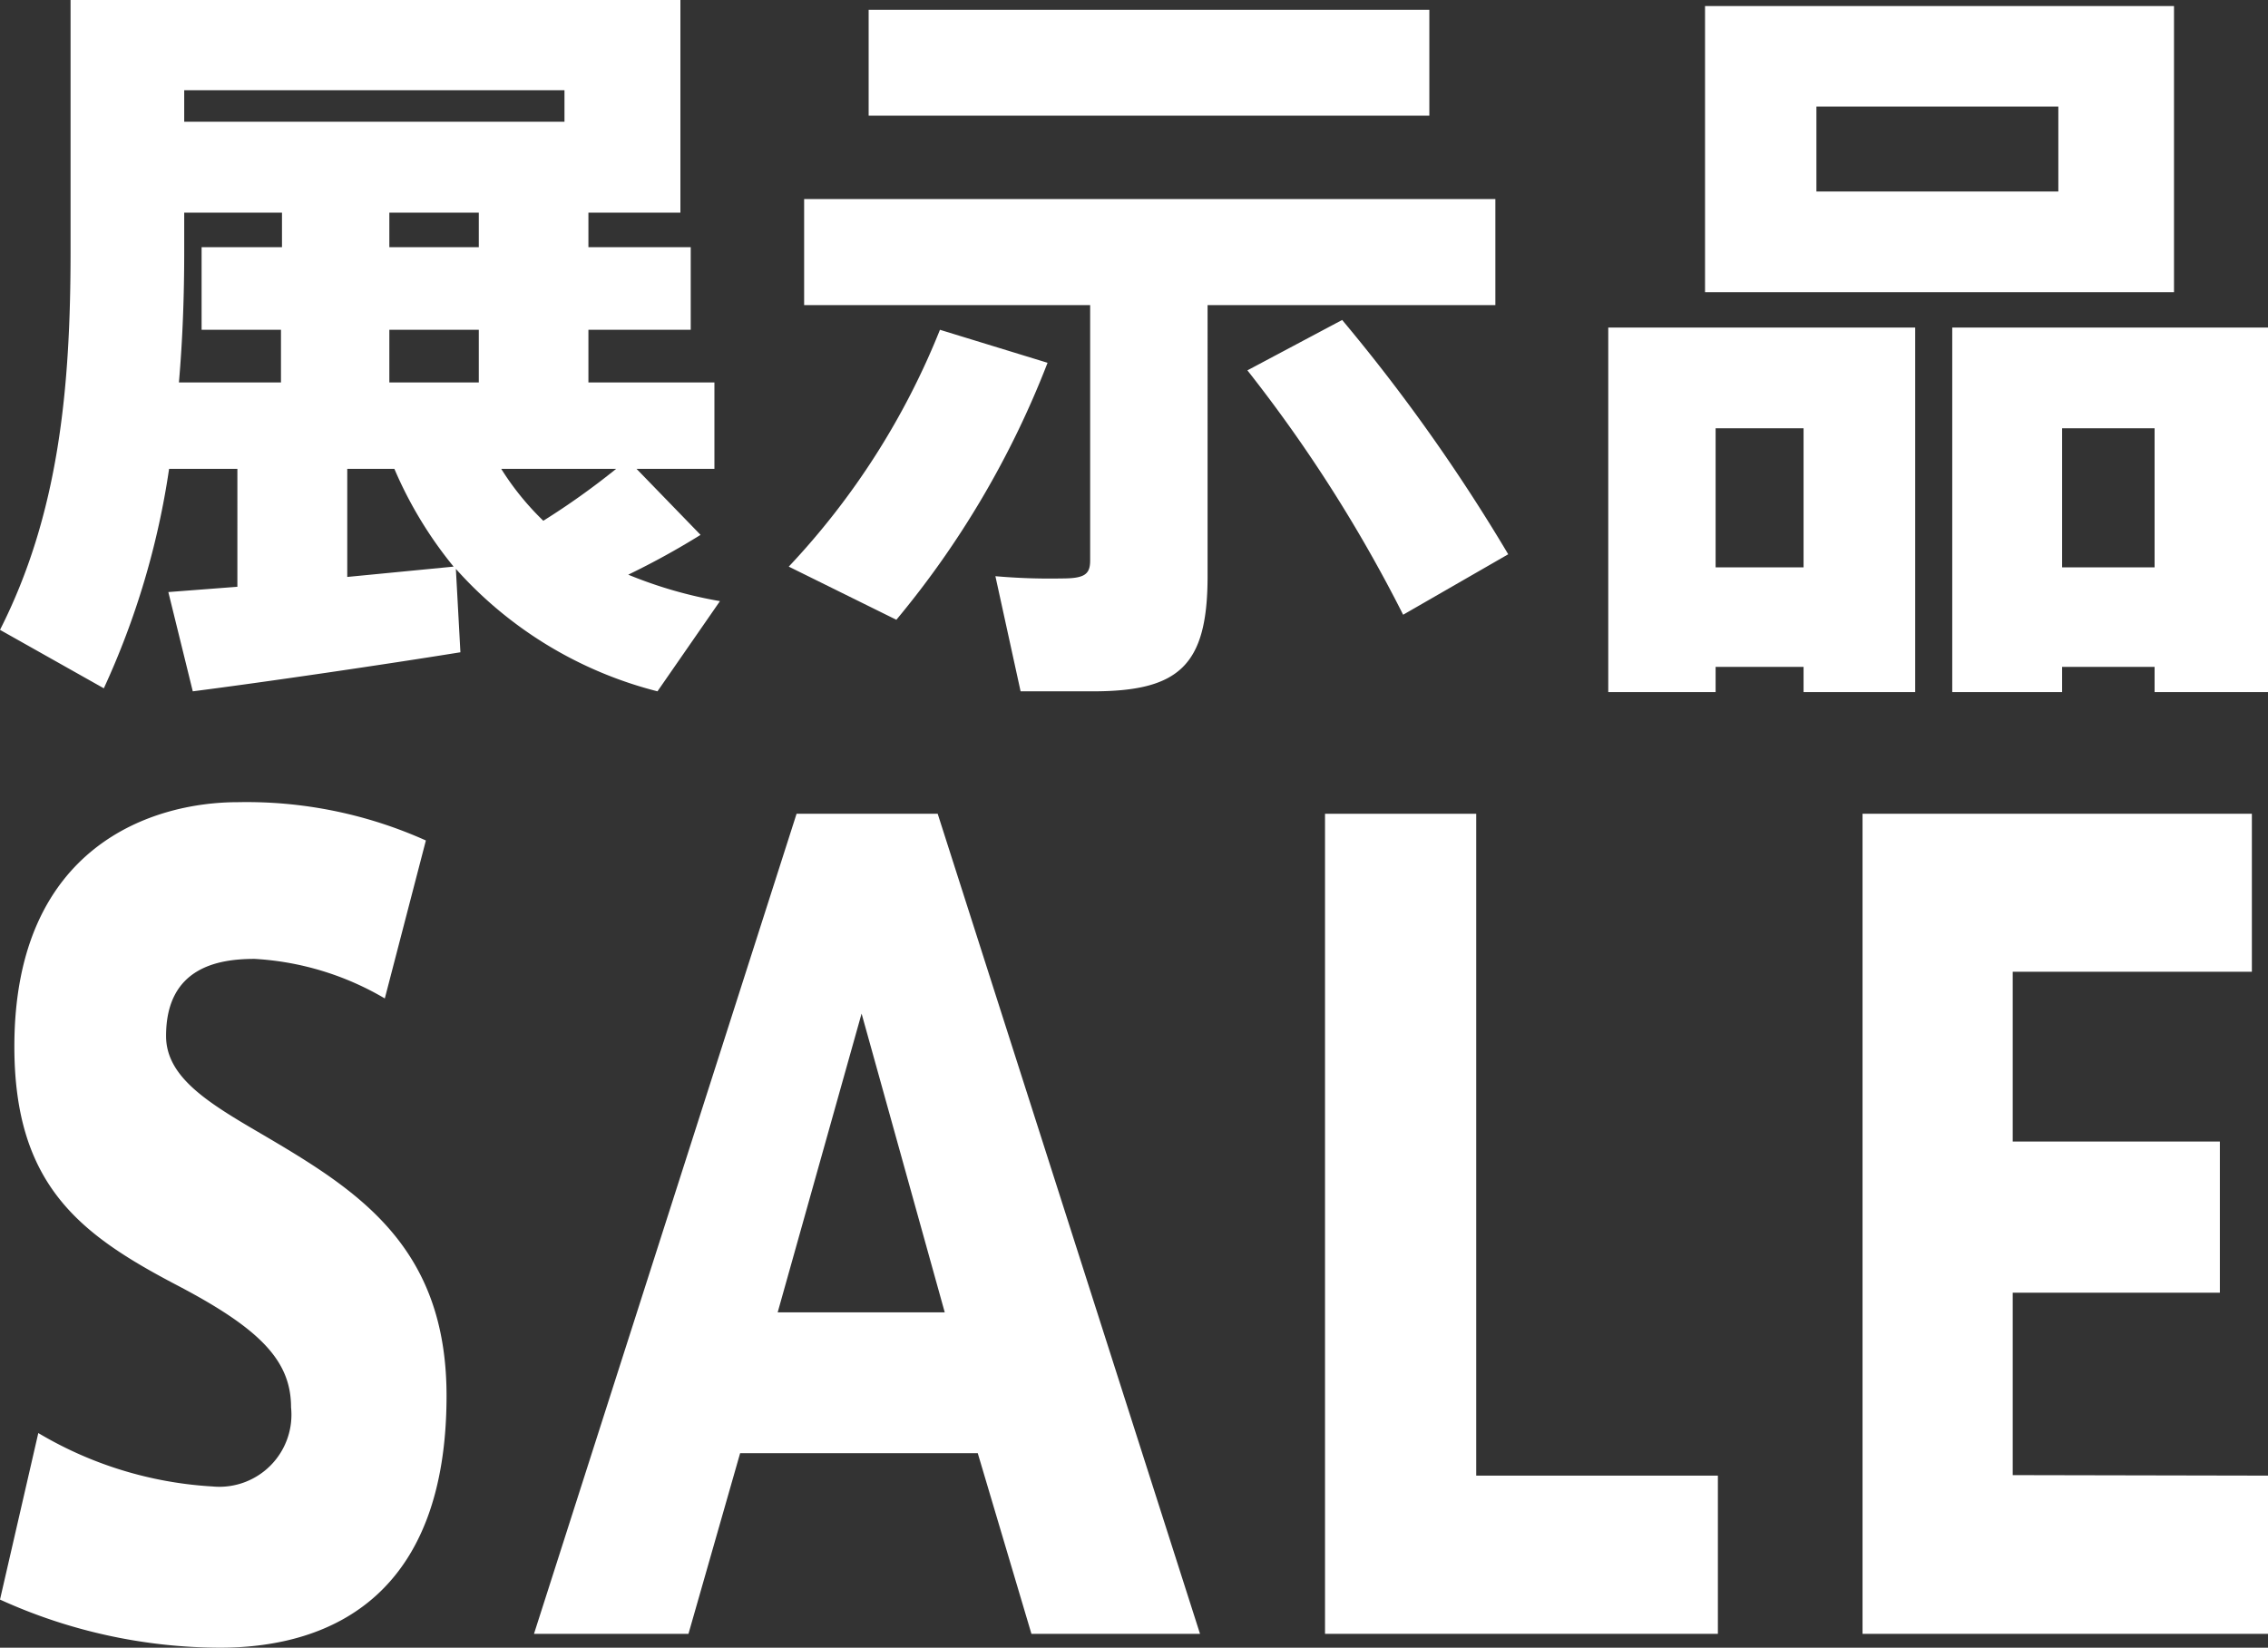
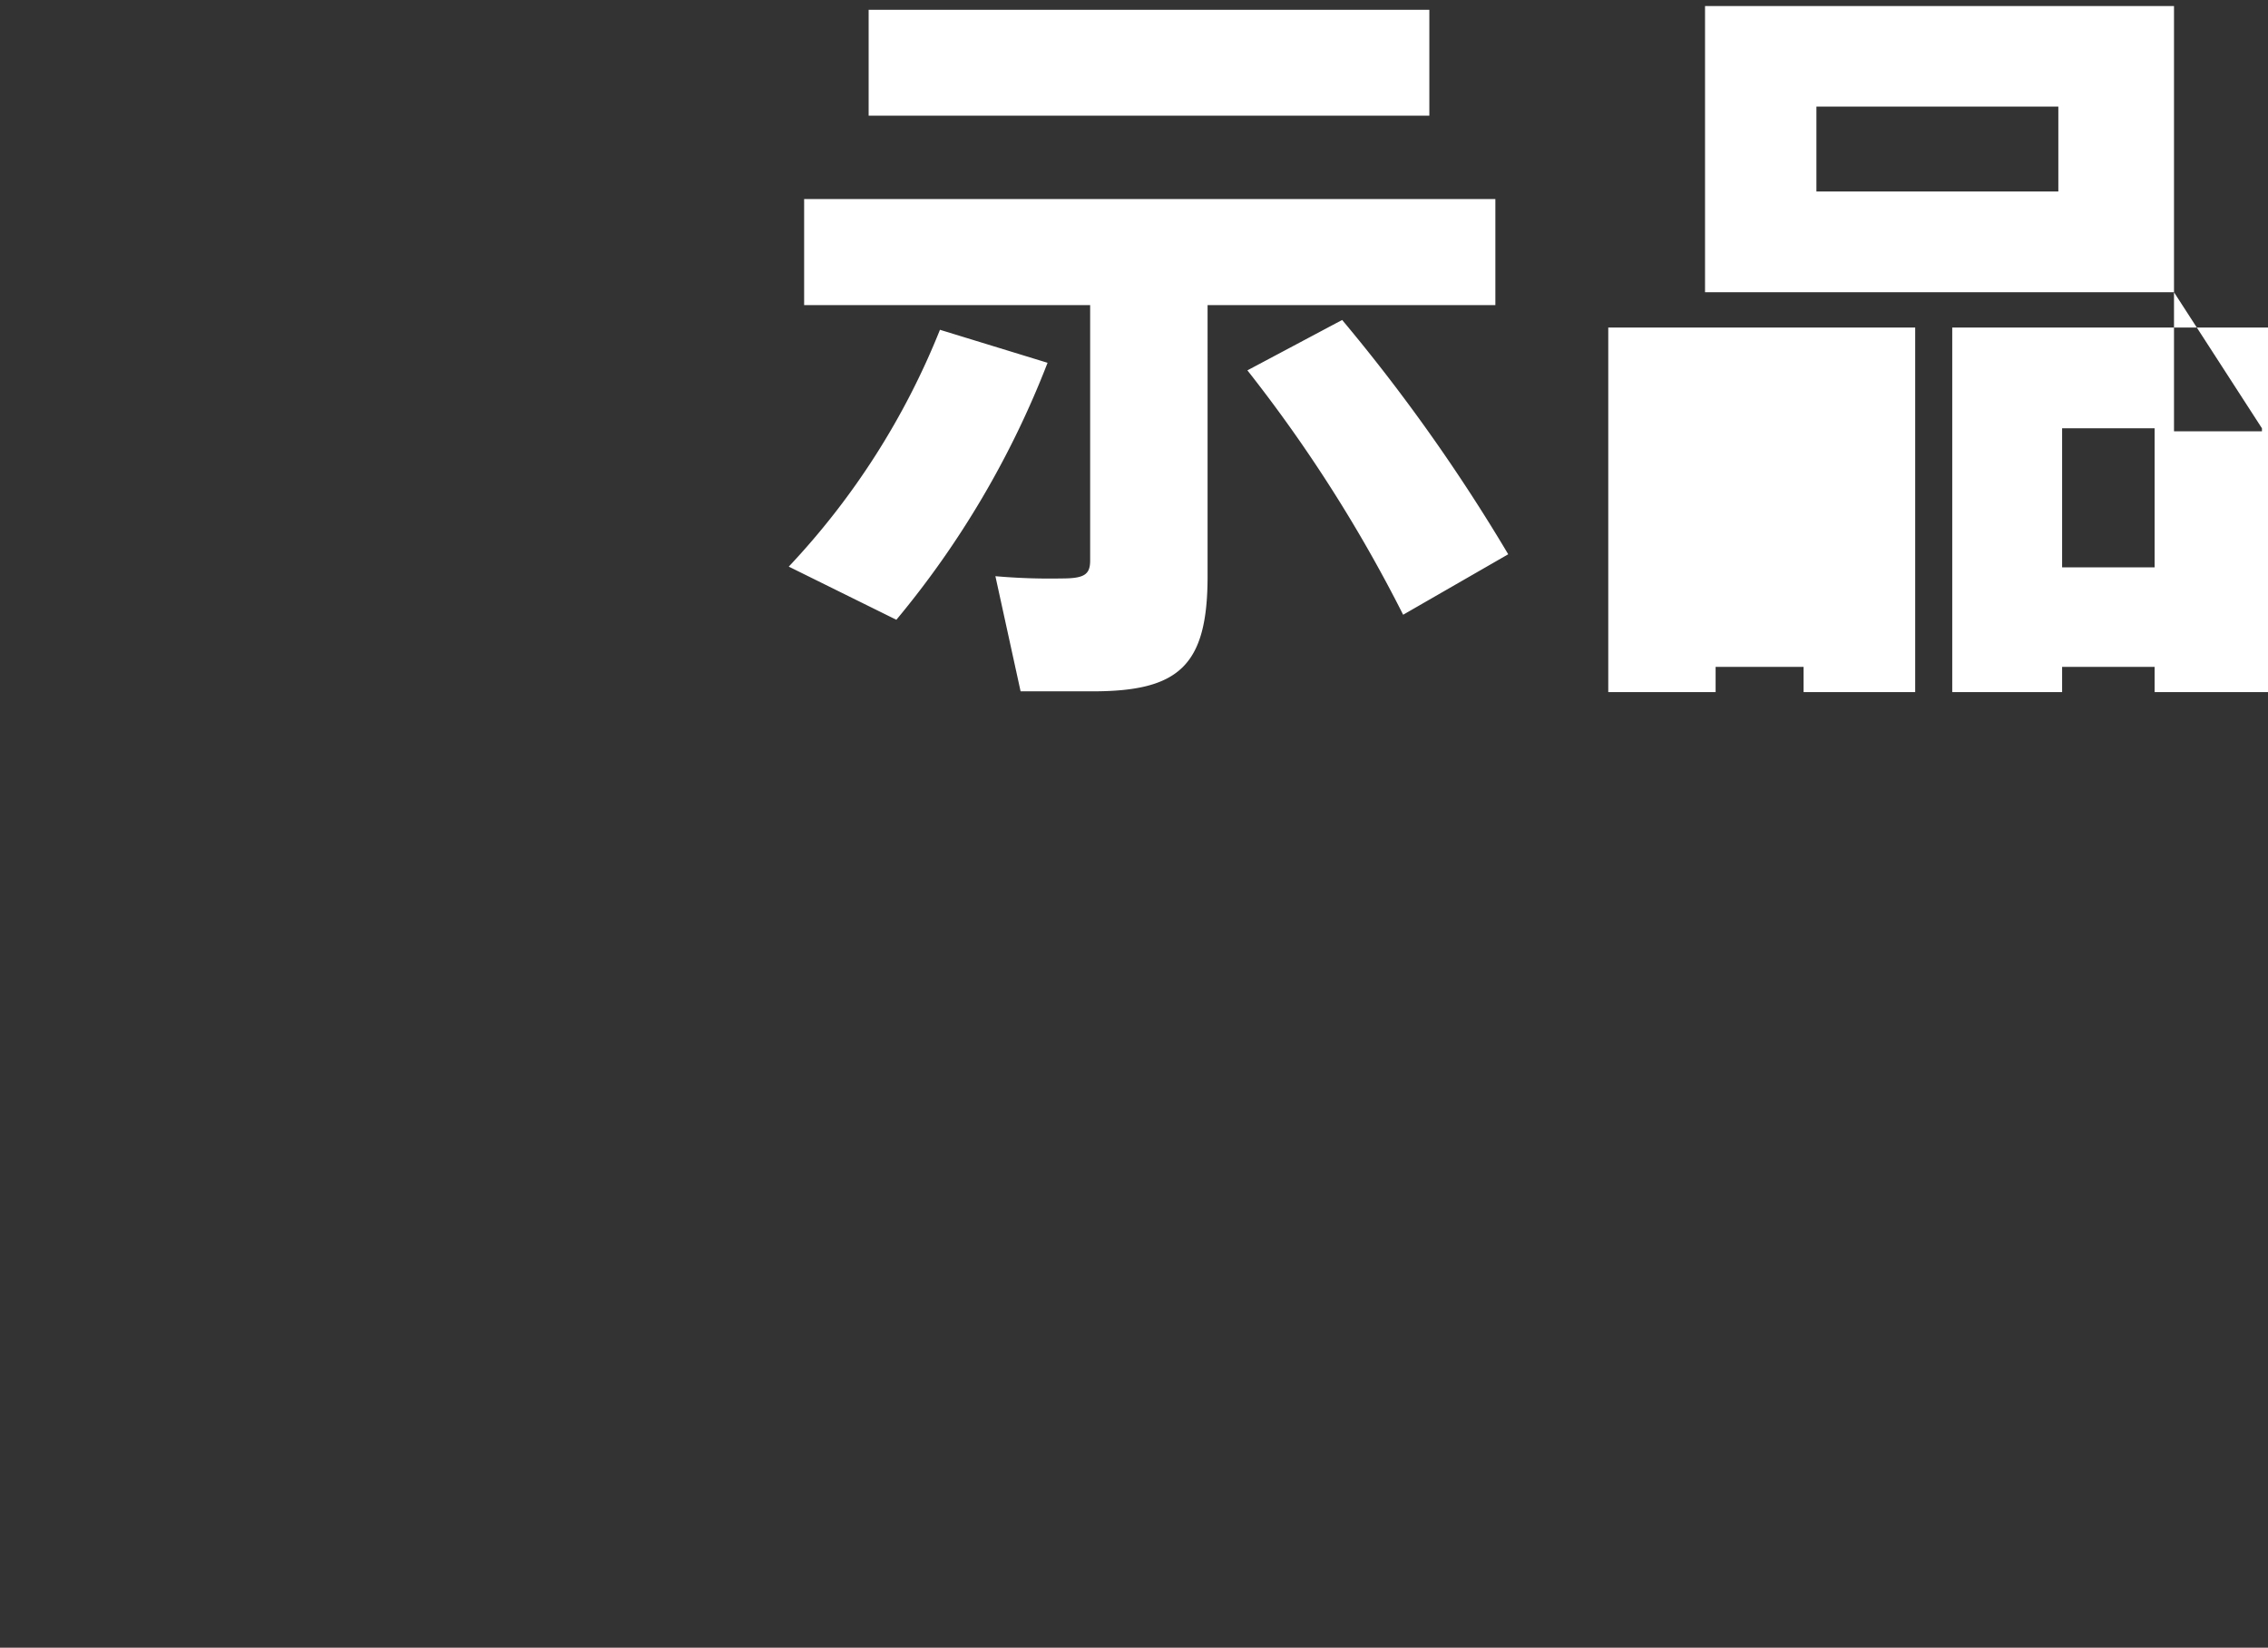
<svg xmlns="http://www.w3.org/2000/svg" viewBox="0 0 90 65.4">
  <rect x="0" y="0" width="90" height="65.4" fill="#333333" stroke="none" />
  <defs>
    <style>.cls-1{fill:#fff;}</style>
  </defs>
  <title>label_sall</title>
  <g id="レイヤー_2" data-name="レイヤー 2">
    <g id="base">
-       <path class="cls-1" d="M28.57,23.86l-2.48,3.58a16,16,0,0,1-8-4.86l.18,3.31c-3.1.5-7.81,1.19-10.62,1.55L6.68,23.5l2.74-.21V18.61H6.71a31.81,31.81,0,0,1-2.59,8.71L0,25c2.33-4.59,2.8-9.57,2.8-15V0H27V8.44H23.35V9.81h4.06v3.28H23.35v2.09h5v3.43H25.26l2.54,2.62a30.88,30.88,0,0,1-2.87,1.58A17.27,17.27,0,0,0,28.57,23.86ZM7.1,15.18h4.05V13.09H8V9.81h3.19V8.44H7.31V10C7.31,11.72,7.25,13.45,7.1,15.18Zm.21-11.6V4.83H22.4V3.58ZM18,22.49a16.1,16.1,0,0,1-2.35-3.88H13.78V22.9ZM19,8.44H15.45V9.81H19Zm0,4.65H15.45v2.09H19Zm5.45,5.52H19.89a10.9,10.9,0,0,0,1.67,2.06A29.54,29.54,0,0,0,24.45,18.61Z" />
      <path class="cls-1" d="M41.57,14.4a36.54,36.54,0,0,1-6,10.2l-4.27-2.11a29.86,29.86,0,0,0,6-9.4Zm6.35-2.29V22.87c0,3.55-1.13,4.57-4.56,4.57-.89,0-2,0-2.86,0l-1-4.57a24.82,24.82,0,0,0,2.63.09c.89,0,1.13-.15,1.13-.71V12.11H31.91V7.9H59.34v4.21Zm8.8-7.52H34.47V.39H56.72ZM59.85,22,55.68,24.4a57.44,57.44,0,0,0-6.18-9.7l3.76-2A70.8,70.8,0,0,1,59.85,22Z" />
-       <path class="cls-1" d="M63.82,13H76V27.47H71.57v-1H68.08v1H63.82Zm22.45-1.4H67.66V.24H86.27ZM68.08,17v5.52h3.49V17ZM81.68,4.23h-9.6V7.6h9.6ZM90,13V27.47H85.5v-1H81.83v1H77.47V13Zm-4.5,9.52V17H81.83v5.52Z" />
-       <path class="cls-1" d="M17.72,55.4c0,7.79-4.43,10-9,10A21.18,21.18,0,0,1,0,63.49l1.52-6.61A15.22,15.22,0,0,0,8.43,59a2.86,2.86,0,0,0,3.12-3.14C11.55,54,10.31,52.73,7,51,3.19,49,.57,47.05.57,41.54c0-8,5.53-9.7,8.86-9.7a17.35,17.35,0,0,1,7.47,1.52l-1.63,6.27a11.44,11.44,0,0,0-5.17-1.57c-1.45,0-3.51.34-3.51,3.06,0,1.65,1.7,2.67,3.79,3.89C14.14,47.22,17.72,49.42,17.72,55.4Z" />
-       <path class="cls-1" d="M47.62,64.85H40.93L38.8,57.68H29.37l-2.05,7.17H21.19L31.61,32.3h5.6ZM37.49,52.09l-3.3-11.86L30.86,52.09Z" />
-       <path class="cls-1" d="M68.17,58.57v6.28H52.58V32.3h6V58.57Z" />
-       <path class="cls-1" d="M90,58.57v6.28H73.91V32.3H89.36v6.27H79.87v6.74h8.22v6H79.87v7.24Z" />
+       <path class="cls-1" d="M63.82,13H76V27.47H71.57v-1H68.08v1H63.82Zm22.45-1.4H67.66V.24H86.27Zv5.52h3.49V17ZM81.68,4.23h-9.6V7.6h9.6ZM90,13V27.47H85.5v-1H81.83v1H77.47V13Zm-4.5,9.52V17H81.83v5.52Z" />
    </g>
  </g>
</svg>